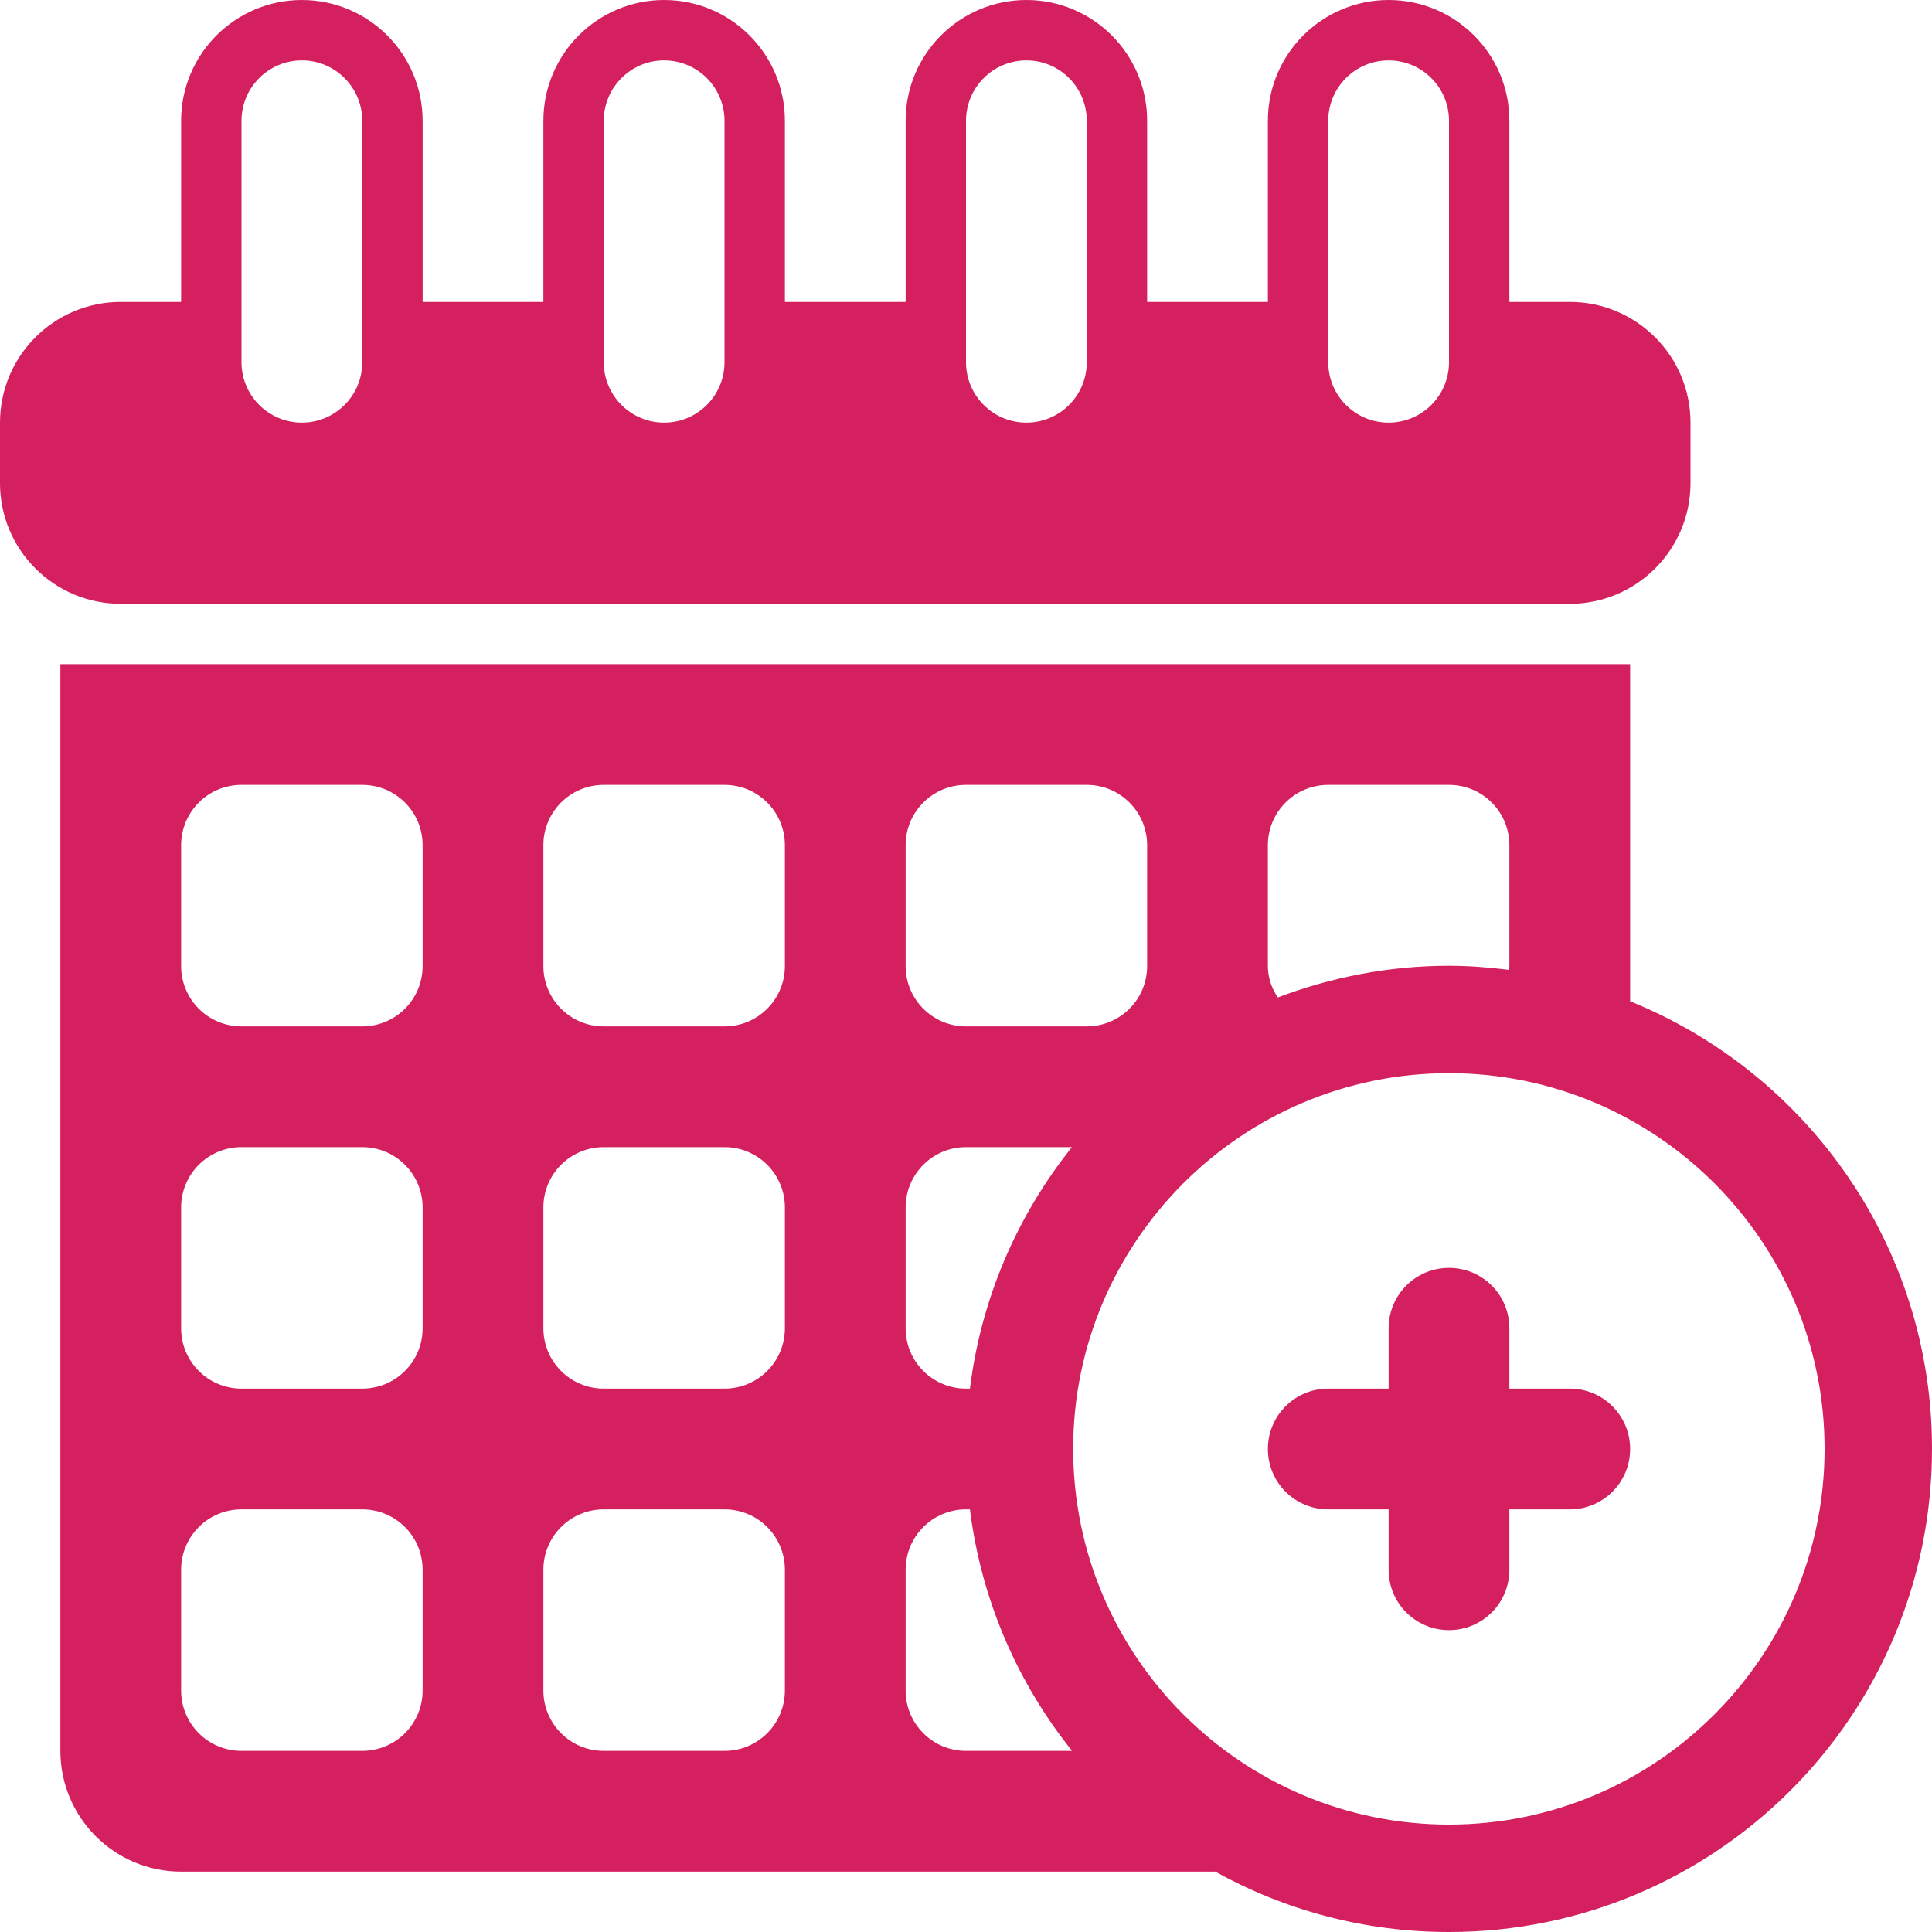
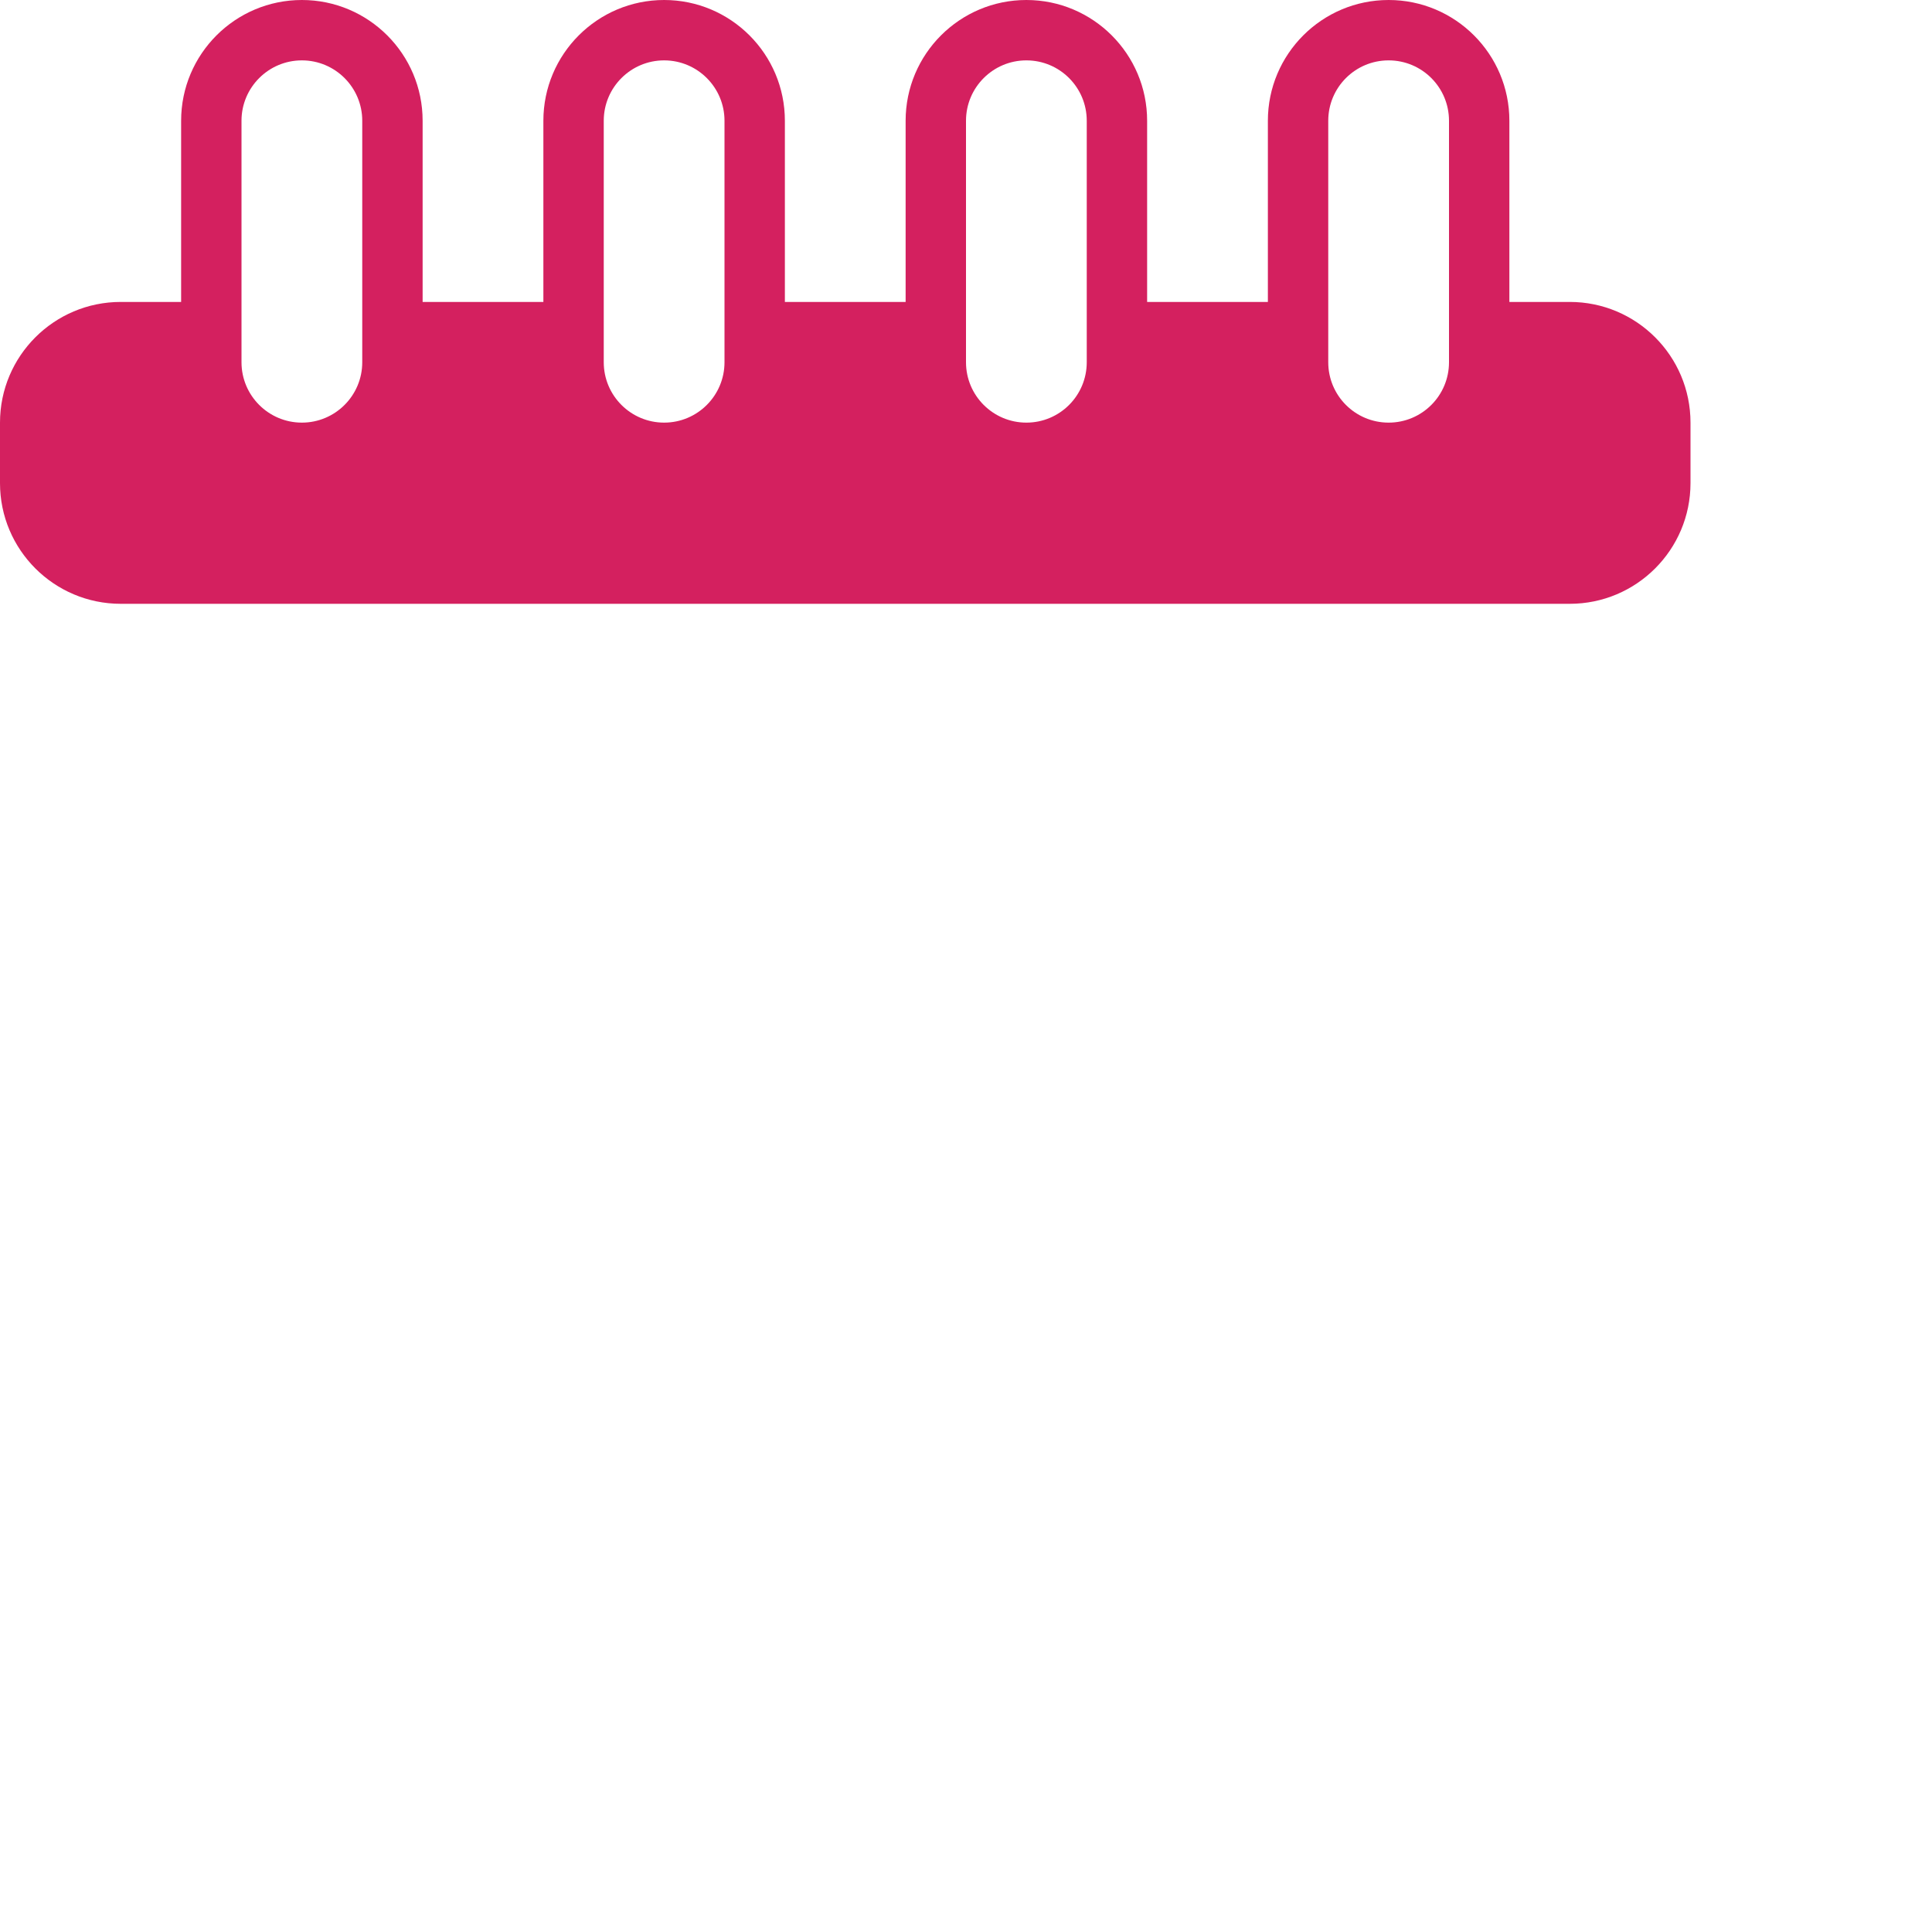
<svg xmlns="http://www.w3.org/2000/svg" version="1.1" id="Layer_1" x="0px" y="0px" width="32px" height="32px" viewBox="0 0 32 32" enable-background="new 0 0 32 32" xml:space="preserve">
  <g id="calendar-add">
    <path fill="#D4205F" d="M26,10.001c1.104,0,2-0.896,2-1.999V7c0-1.104-0.896-1.999-2-1.999h-1V2c0-1.104-0.896-2-2-2s-2,0.896-2,2   v3.001h-2V2c0-1.104-0.896-2-2-2c-1.104,0-2,0.896-2,2v3.001h-2V2c0-1.104-0.896-2-2-2S9,0.896,9,2v3.001H7V2c0-1.104-0.896-2-2-2   S3,0.896,3,2v3.001H2C0.896,5.001,0,5.896,0,7v1.002c0,1.104,0.896,1.999,2,1.999H26z M22,2c0-0.552,0.447-1,1-1s1,0.448,1,1v4   c0,0.552-0.447,1-1,1s-1-0.448-1-1V2z M16,2c0-0.552,0.448-1,1-1c0.553,0,1,0.448,1,1v4c0,0.552-0.447,1-1,1c-0.552,0-1-0.448-1-1   V2z M10,2c0-0.552,0.448-1,1-1s1,0.448,1,1v4c0,0.552-0.448,1-1,1s-1-0.448-1-1V2z M4,2c0-0.552,0.448-1,1-1s1,0.448,1,1v4   c0,0.552-0.448,1-1,1S4,6.552,4,6V2z" />
-     <path fill="#D4205F" d="M27,16.584V11H1v18c0,1.104,0.896,2,2,2h17.128c1.147,0.637,2.468,1,3.871,1C28.417,32,32,28.417,32,23.997   C32,20.641,29.932,17.771,27,16.584z M21,14c0-0.553,0.447-1,1-1h2c0.553,0,1,0.447,1,1v2c0,0.022-0.01,0.042-0.012,0.063   c-0.324-0.04-0.653-0.067-0.989-0.067c-1,0-1.952,0.191-2.835,0.525C21.064,16.371,21,16.196,21,16V14z M15,14c0-0.553,0.447-1,1-1   h2c0.553,0,1,0.447,1,1v2c0,0.553-0.447,1-1,1h-2c-0.553,0-1-0.447-1-1V14z M15,20c0-0.553,0.447-1,1-1h1.755   c-0.901,1.125-1.503,2.497-1.69,4H16c-0.553,0-1-0.447-1-1V20z M7,28c0,0.553-0.447,1-1,1H4c-0.553,0-1-0.447-1-1v-2   c0-0.553,0.447-1,1-1h2c0.553,0,1,0.447,1,1V28z M7,22c0,0.553-0.447,1-1,1H4c-0.553,0-1-0.447-1-1v-2c0-0.553,0.447-1,1-1h2   c0.553,0,1,0.447,1,1V22z M7,16c0,0.553-0.447,1-1,1H4c-0.553,0-1-0.447-1-1v-2c0-0.553,0.447-1,1-1h2c0.553,0,1,0.447,1,1V16z    M13,28c0,0.553-0.447,1-1,1h-2c-0.553,0-1-0.447-1-1v-2c0-0.553,0.447-1,1-1h2c0.553,0,1,0.447,1,1V28z M13,22   c0,0.553-0.447,1-1,1h-2c-0.553,0-1-0.447-1-1v-2c0-0.553,0.447-1,1-1h2c0.553,0,1,0.447,1,1V22z M13,16c0,0.553-0.447,1-1,1h-2   c-0.553,0-1-0.447-1-1v-2c0-0.553,0.447-1,1-1h2c0.553,0,1,0.447,1,1V16z M15,28v-2c0-0.553,0.447-1,1-1h0.065   c0.188,1.503,0.791,2.876,1.692,4H16C15.447,29,15,28.553,15,28z M23.999,30.221c-3.433,0-6.224-2.791-6.224-6.224   c0-3.431,2.791-6.222,6.224-6.222c3.431,0,6.222,2.791,6.222,6.222C30.221,27.43,27.43,30.221,23.999,30.221z" />
-     <path fill="#D4205F" d="M26,23h-1v-1c0-0.553-0.447-1-1-1s-1,0.447-1,1v1h-1c-0.553,0-1,0.447-1,1s0.447,1,1,1h1v1   c0,0.553,0.447,1,1,1s1-0.447,1-1v-1h1c0.553,0,1-0.447,1-1S26.553,23,26,23z" />
  </g>
  <g id="Layer_1_1_">
</g>
</svg>